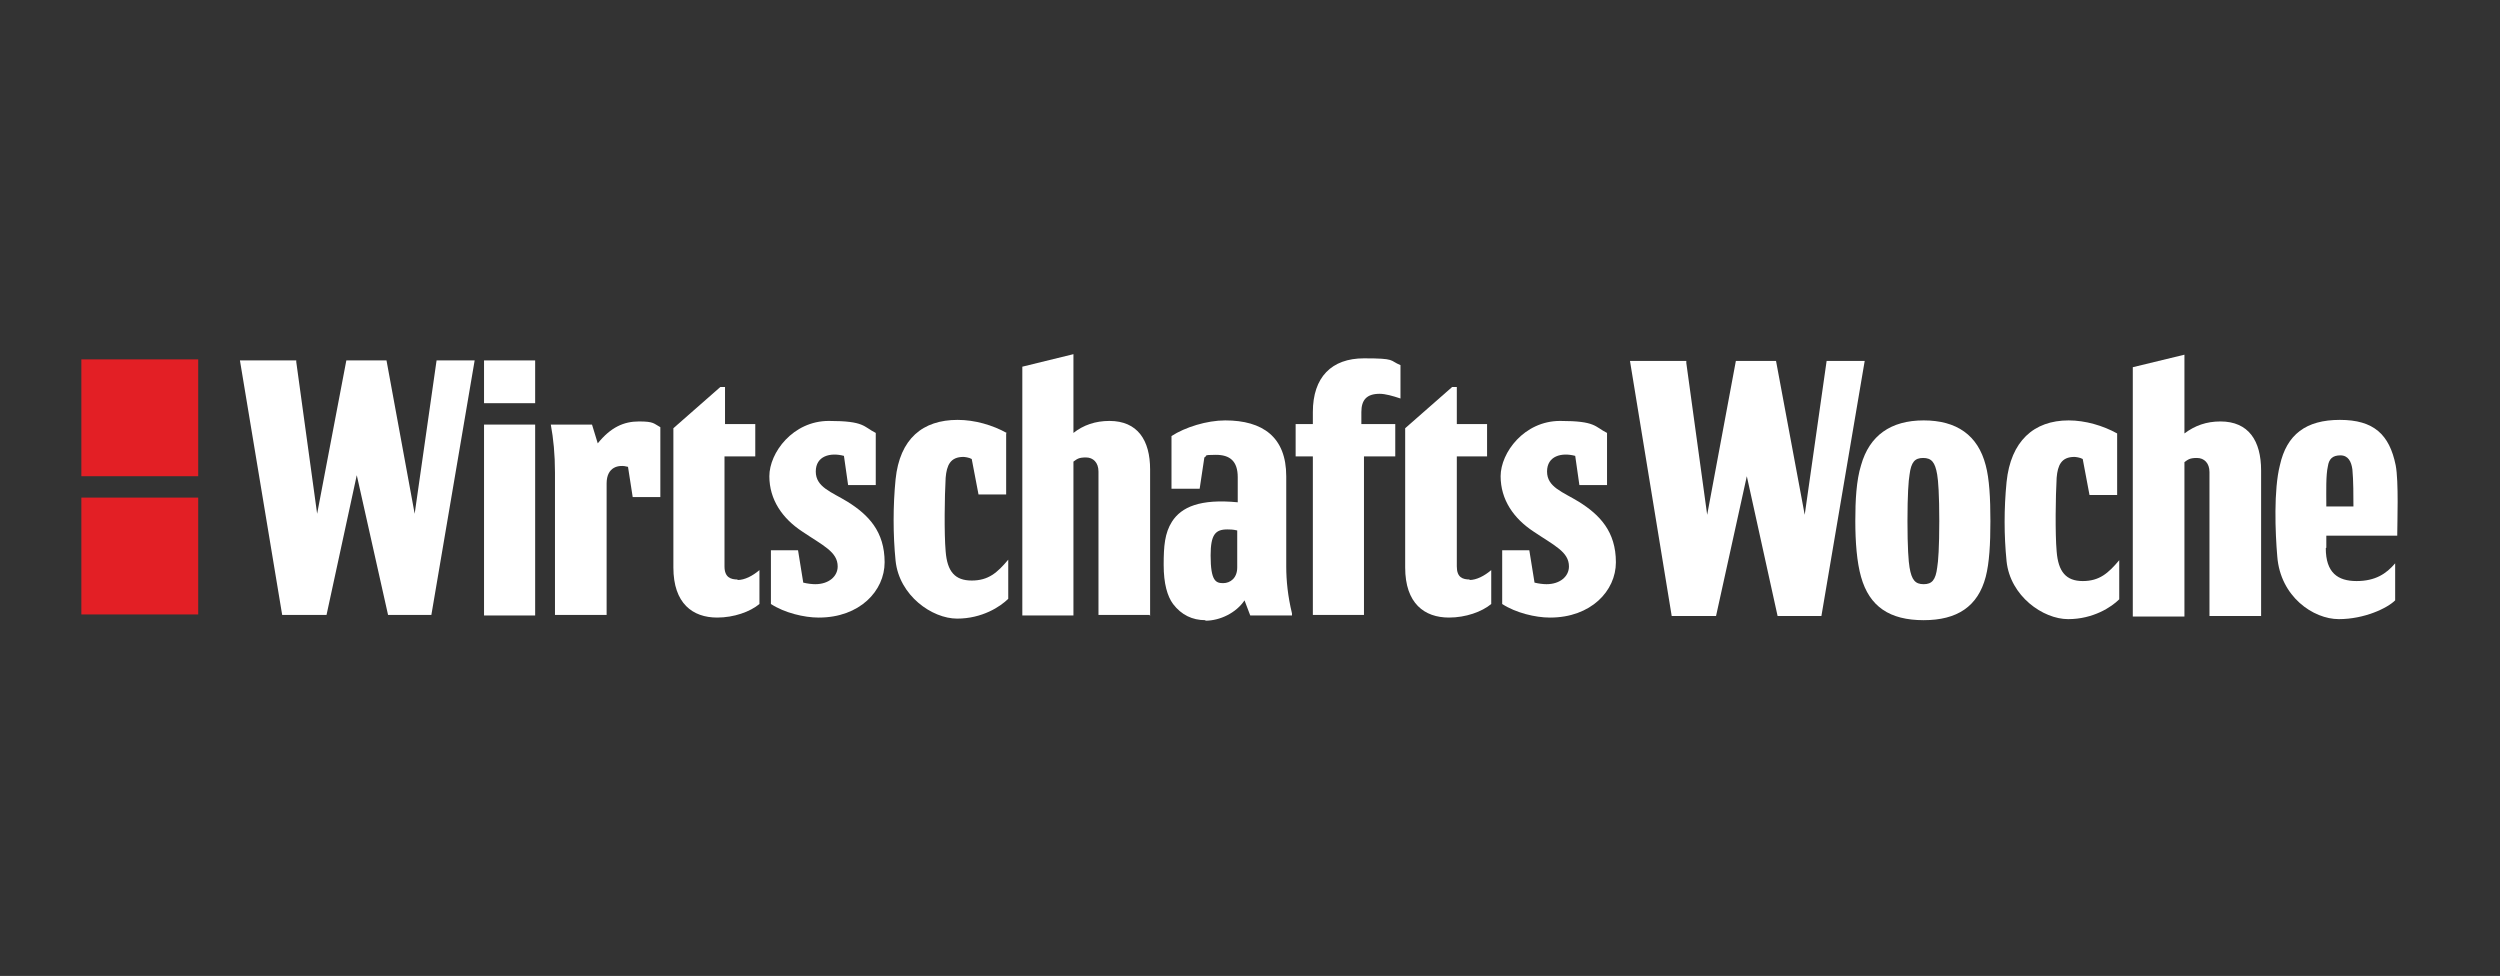
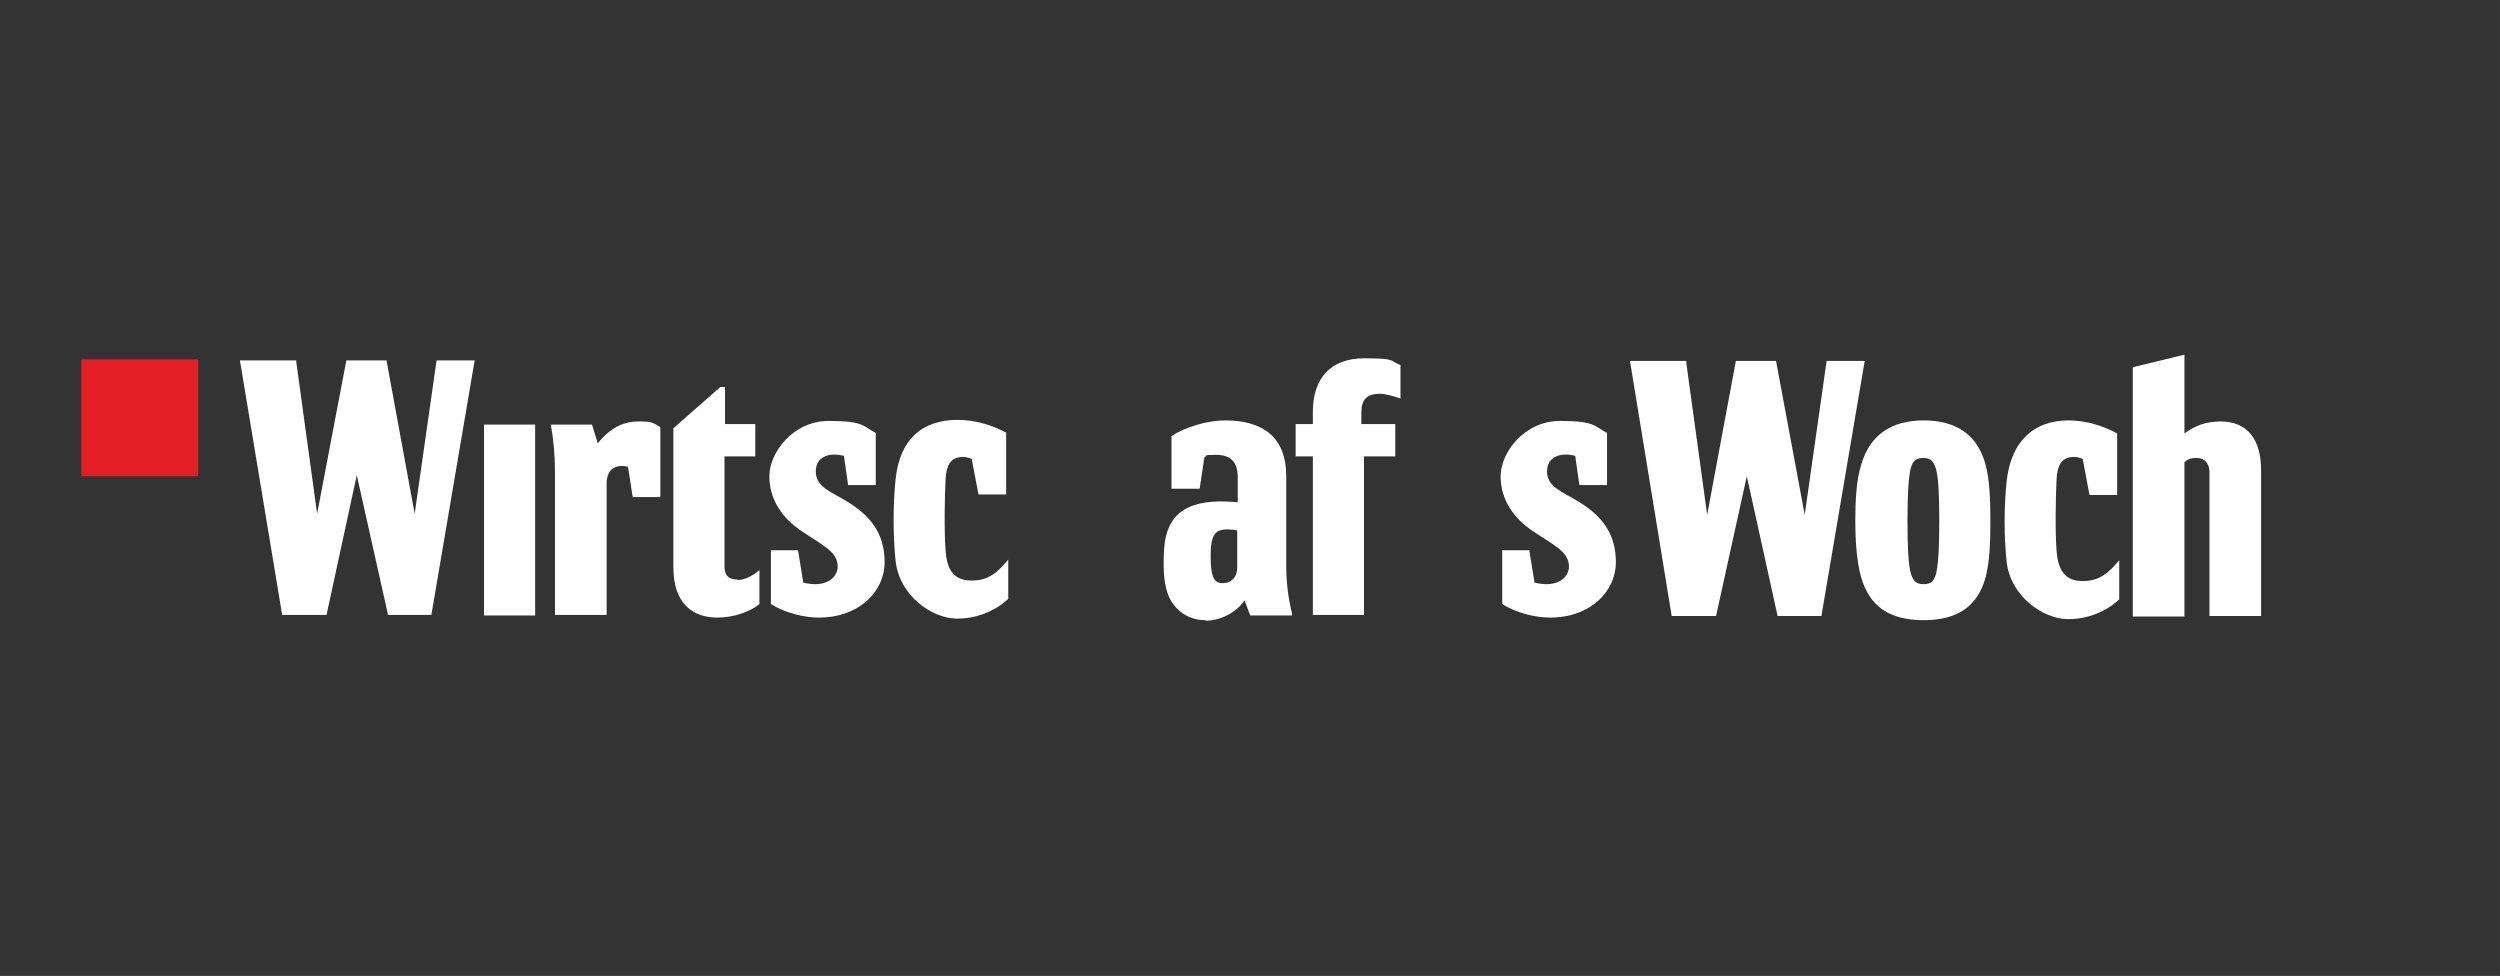
<svg xmlns="http://www.w3.org/2000/svg" version="1.1" viewBox="0 0 479.3 187.1">
  <rect x="0" y="0" width="479.3" height="187.1" fill="#333333" stroke="none" />
  <defs>
    <style>
      .cls-1 {
        fill: #e31f25;
      }

      .cls-2 {
        fill: #fff;
      }
    </style>
  </defs>
  <g>
    <g id="Ebene_1">
      <g>
        <g>
-           <rect class="cls-1" x="15.6" y="95.4" width="22.4" height="22.4" />
          <rect class="cls-1" x="15.6" y="68.9" width="22.4" height="22.4" />
        </g>
        <g>
-           <path class="cls-2" d="M445.9,97.1h5.3c0-1.8,0-5.1-.2-7.1-.2-1.5-.8-2.7-2.3-2.7s-2.2.7-2.4,2.1c-.4,1.7-.3,5-.3,7.1v.7ZM445.9,105.1c0,4.7,2.3,6.3,5.9,6.3s5.7-1.4,7.4-3.4v7.1c-1.5,1.5-5.9,3.6-10.8,3.6s-11.2-4.3-11.8-12c-.4-4.6-.7-12.8.5-17.5,1.3-5.9,5-8.7,11.5-8.7s9.5,2.8,10.7,8.7c.6,3.1.3,11.1.3,13.2v.3h-13.6v2.3Z" />
          <polygon class="cls-2" points="349.2 118.1 340.8 118.1 334.9 91.3 329 118.1 320.5 118.1 312.5 69.2 323.3 69.2 323.3 69.6 327.3 98.7 332.8 69.2 340.5 69.2 346 98.7 350.2 69.2 357.5 69.2 349.2 118.1" />
          <path class="cls-2" d="M368.8,118.9c-6.5,0-10.4-2.6-12-8.3-.8-2.8-1.1-6.7-1.1-10.7s.2-7.8,1.1-10.7c1.6-5.7,5.7-8.6,12-8.6s10.4,2.8,11.9,8.6c.7,2.6.9,6.3.9,10.7s-.2,8-.9,10.7c-1.5,5.7-5.5,8.3-11.9,8.3M371.8,99.9c0-5-.2-7.8-.4-8.9-.4-2.4-1.1-3.2-2.7-3.2s-2.3.8-2.6,3.2c-.2,1.1-.4,3.9-.4,8.9s.2,7.8.4,8.9c.4,2.4,1.1,3.2,2.7,3.2s2.3-.8,2.6-3.2c.2-1.1.4-3.9.4-8.9" />
          <path class="cls-2" d="M405.9,83.2v11.7h-5.3l-1.3-6.9c-.5-.3-1.4-.4-1.6-.4-2.5,0-3.2,1.6-3.4,4-.2,3.5-.3,10.7,0,14.1.3,3.9,1.8,5.7,5,5.7s4.9-1.5,7-4v7.5c-1.5,1.5-5,3.8-9.8,3.8s-11.1-4.4-11.8-11.1c-.5-5-.5-10.1,0-15.2.8-7.8,5.2-11.8,11.9-11.8,3.2,0,6.6,1,9.3,2.5" />
          <path class="cls-2" d="M433.5,118.1h-9.9v-27.6c0-1.7-1-2.7-2.4-2.7s-1.7.3-2.4.8v29.6h-9.9v-47.8l9.9-2.4v15.1c2-1.5,4.2-2.3,6.9-2.3,5.4,0,7.8,3.7,7.8,9.4v28.1h0Z" />
        </g>
        <g>
-           <rect class="cls-2" x="92.8" y="69.1" width="9.8" height="8.2" />
          <path class="cls-2" d="M192.9,83.1v11.7h-5.3l-1.3-6.8c-.5-.3-1.4-.4-1.6-.4-2.5,0-3.2,1.6-3.4,4-.2,3.5-.3,10.7,0,14.1.3,3.9,1.8,5.6,5,5.6s4.9-1.5,7-4v7.5c-1.5,1.5-5,3.8-9.8,3.8s-11.1-4.4-11.8-11.1c-.5-5-.5-10.5,0-15.6.8-7.8,5.2-11.4,11.9-11.4,3.3,0,6.7,1,9.4,2.5" />
          <path class="cls-2" d="M141.4,111.2c1.4,0,2.9-.8,4.2-1.9v6.5h0c-1.8,1.5-4.9,2.6-8.1,2.6-4.7,0-8.4-2.7-8.4-9.6v-26.7l9-7.9h.9v7.1h5.8v6.2h-5.9v21.1c0,2.1,1.2,2.5,2.5,2.5" />
          <path class="cls-2" d="M261.5,117.9h-9.8v-30.4h-3.3v-6.2h3.3v-2.3c0-6.7,3.6-10.3,9.8-10.3s4.8.4,7,1.3v6.4c-1.5-.5-2.9-.9-4-.9-2.5,0-3.5,1.2-3.5,3.5v2.3h6.5v6.2h-6v30.3Z" />
          <path class="cls-2" d="M116.2,117.9h-9.8v-27.3c0-3.5-.3-6.5-.8-9.2h7.9l1.1,3.6c2.5-3.1,5-4.2,7.9-4.2s2.8.4,4.1,1.1v13.4h-5.3l-.9-5.8c-1.8-.5-4.1,0-4.1,3.2v25.2h0Z" />
          <rect class="cls-2" x="92.8" y="81.4" width="9.8" height="36.6" />
          <path class="cls-2" d="M231.1,118.9c-2.5,0-4.6-1-6.2-3.1-1.1-1.5-1.8-3.9-1.8-7.5s.2-6.1,1.6-8.3c1.8-2.8,5.4-4.4,12.6-3.7v-4.8c0-3.1-1.5-4.3-4.2-4.3s-1.5.2-2.2.5l-.9,6h-5.4v-10.1c2.6-1.7,6.8-3,10.3-3,7.2,0,11.7,3.2,11.7,10.7v17.3c0,2.7.3,5.7,1.1,9v.4h-8l-1.1-2.9c-1.6,2.4-4.7,3.9-7.5,3.9M232.1,106.5c0,4.9,1,5.3,2.4,5.3s2.7-1,2.7-3v-7.1c-.8-.2-1.5-.2-1.9-.2-2.3,0-3.2,1-3.2,5" />
          <polygon class="cls-2" points="82.7 117.9 74.4 117.9 68.4 91.1 62.6 117.9 54.1 117.9 46 69.1 56.8 69.1 56.8 69.4 60.8 98.5 66.4 69.1 74.1 69.1 79.5 98.5 83.7 69.1 91 69.1 82.7 117.9" />
          <path class="cls-2" d="M297.1,118.4c-2.7,0-6.5-.9-9.1-2.6v-10.3h5.2l1,6.2c.8.2,1.7.3,2.3.3,2.6,0,4.3-1.5,4.3-3.4,0-2.8-2.8-4-6.8-6.7-3.8-2.5-6.3-6.1-6.3-10.6s4.5-10.6,11.4-10.6,6.6,1.1,9,2.3v10h-5.3l-.8-5.6c-2.6-.7-5.4,0-5.4,3s3,3.9,6.1,5.8c4,2.5,7.1,5.7,7.1,11.6,0,5.5-4.8,10.6-12.6,10.6" />
          <path class="cls-2" d="M156.9,118.4c-2.7,0-6.5-.9-9.1-2.6v-10.3h5.2l1,6.2c.8.2,1.7.3,2.3.3,2.6,0,4.3-1.5,4.3-3.4,0-2.8-2.8-4-6.8-6.7-3.8-2.5-6.3-6.1-6.3-10.6s4.5-10.6,11.4-10.6,6.6,1.1,9,2.3v10h-5.3l-.8-5.6c-2.6-.7-5.4,0-5.4,3s3,3.9,6.1,5.8c4,2.5,7.1,5.7,7.1,11.6,0,5.5-4.8,10.6-12.6,10.6" />
-           <path class="cls-2" d="M220.4,117.9h-9.8v-27.5c0-1.7-1-2.7-2.4-2.7s-1.7.3-2.4.8v29.5h-9.8v-47.7l9.8-2.4v15.1c1.9-1.5,4.2-2.3,6.9-2.3,5.4,0,7.8,3.7,7.8,9.3v28.1Z" />
-           <path class="cls-2" d="M281.7,111.2c1.4,0,2.9-.8,4.2-1.9v6.5h0c-1.8,1.5-4.9,2.6-8.1,2.6-4.7,0-8.4-2.7-8.4-9.6v-26.7l9-7.9h.9v7.1h5.8v6.2h-5.8v21.1c0,2.1,1.1,2.5,2.5,2.5" />
        </g>
      </g>
    </g>
  </g>
</svg>